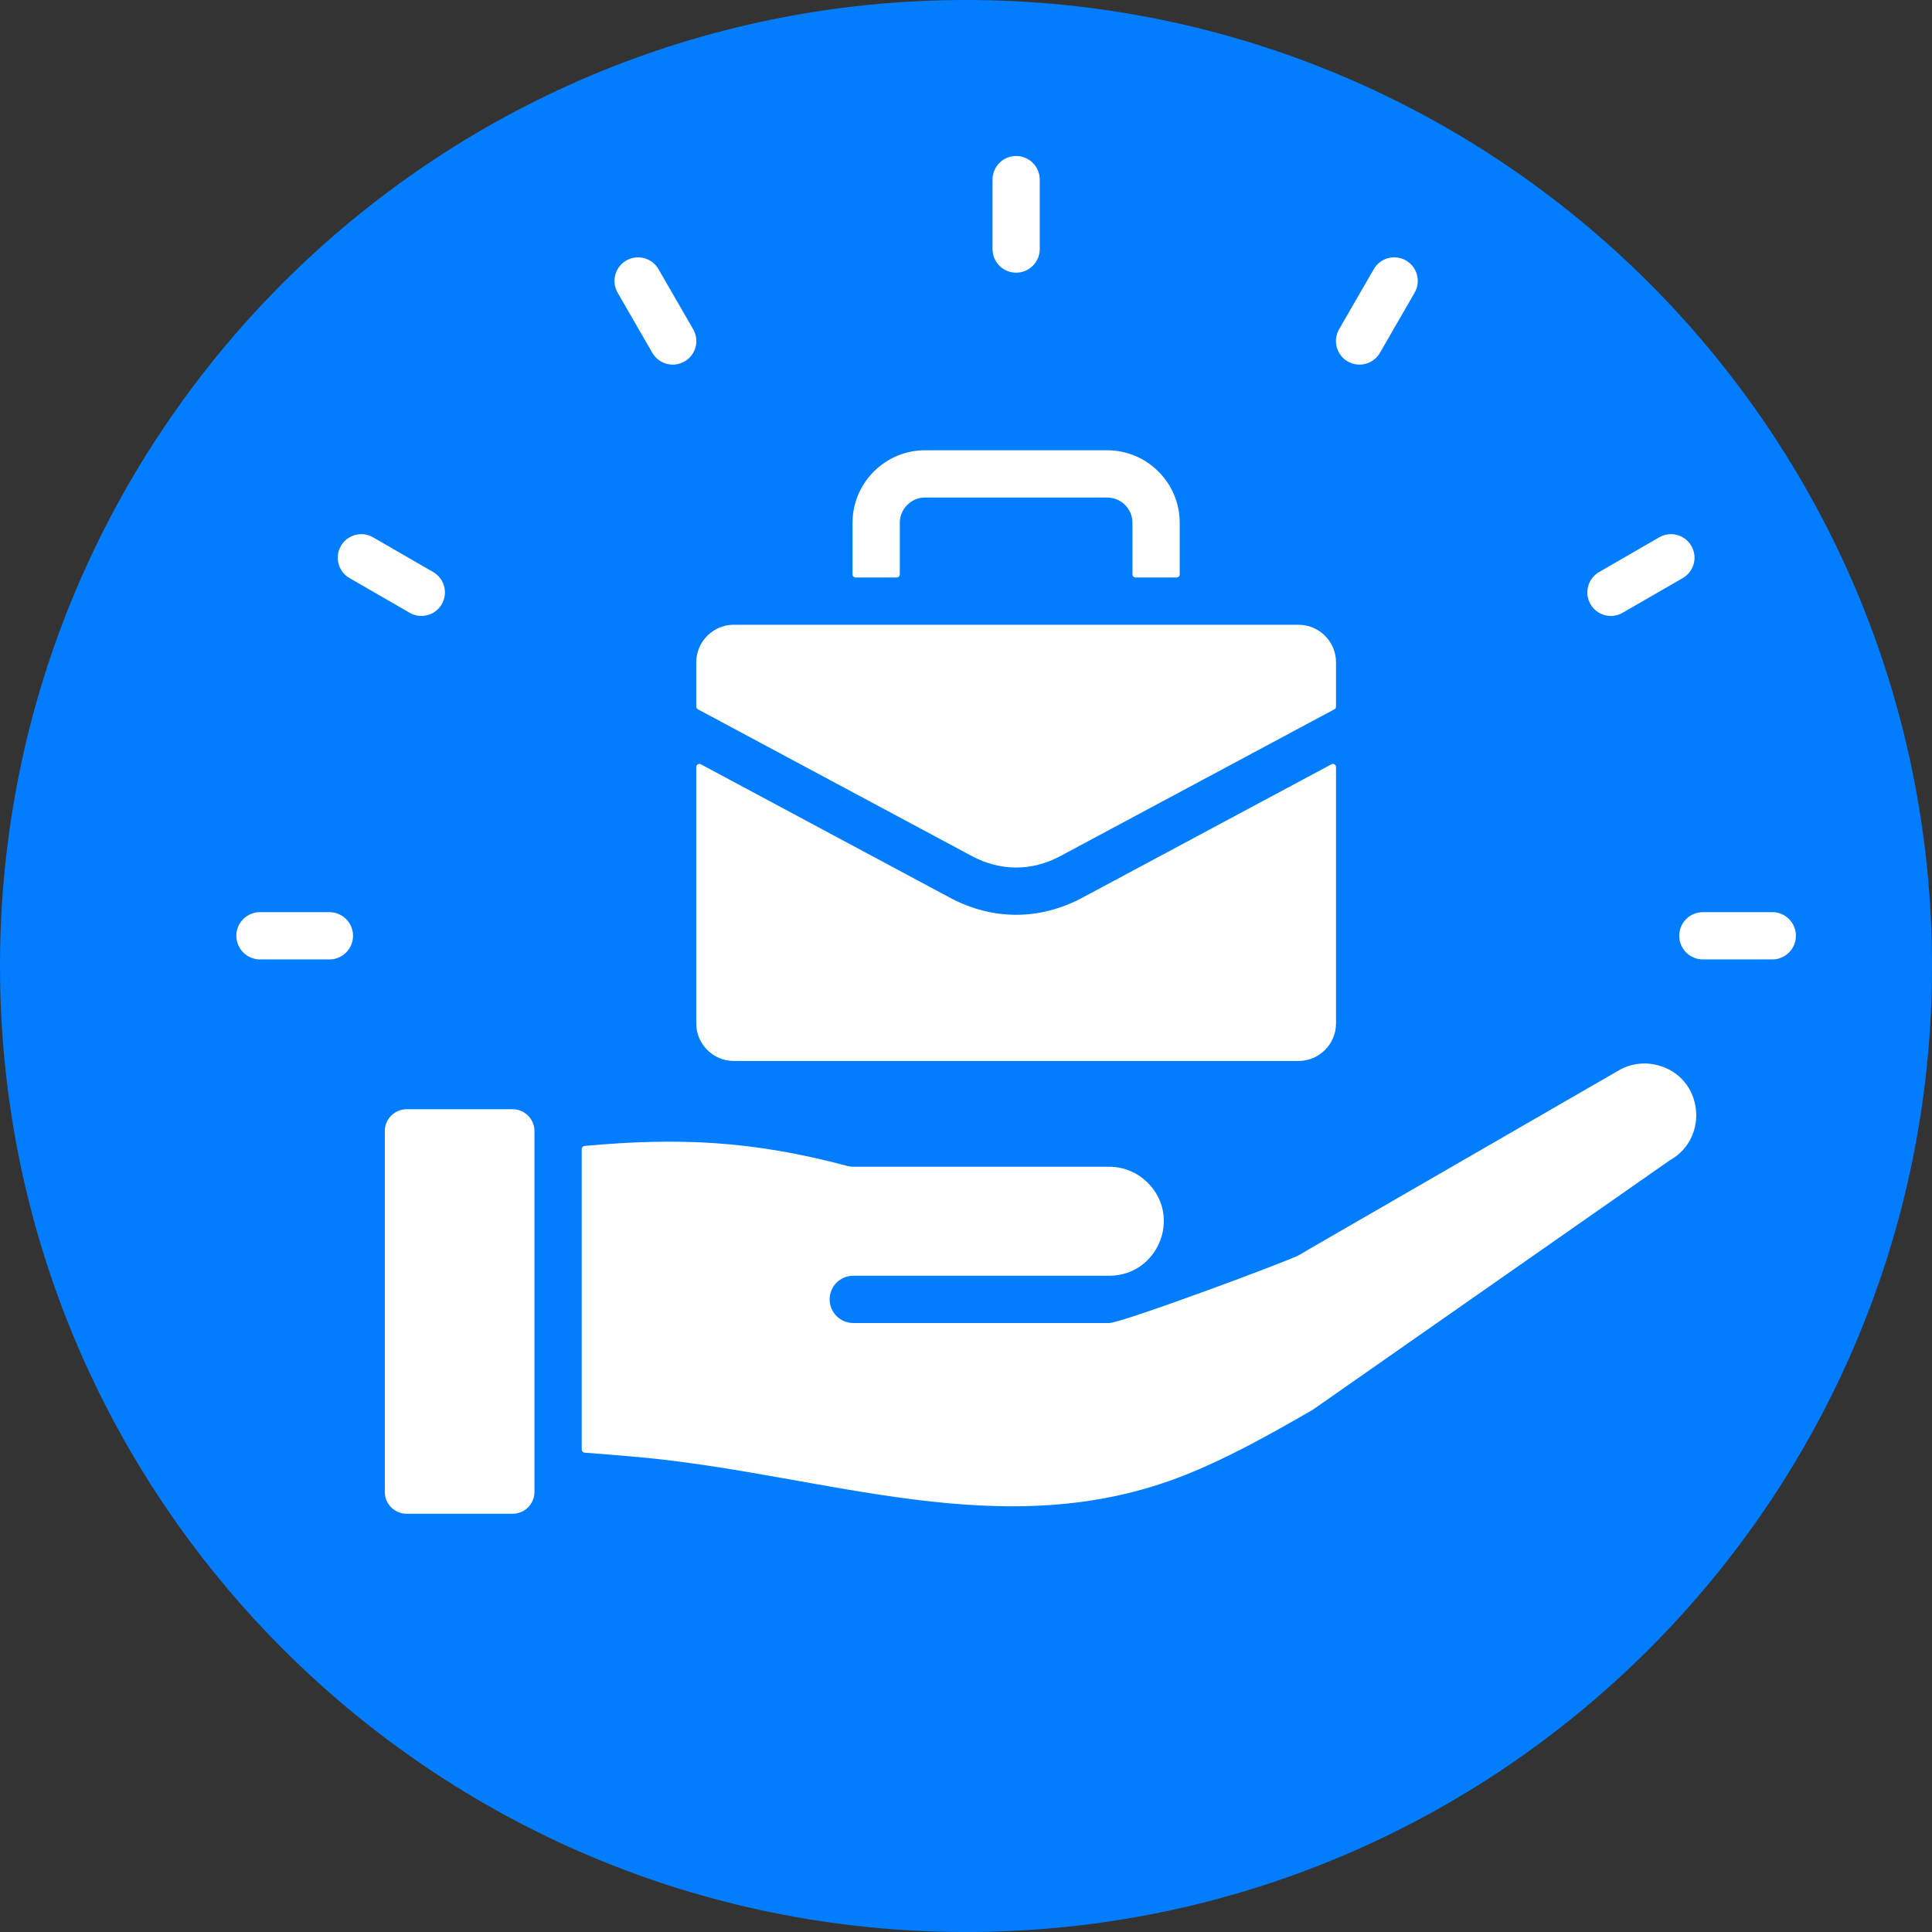
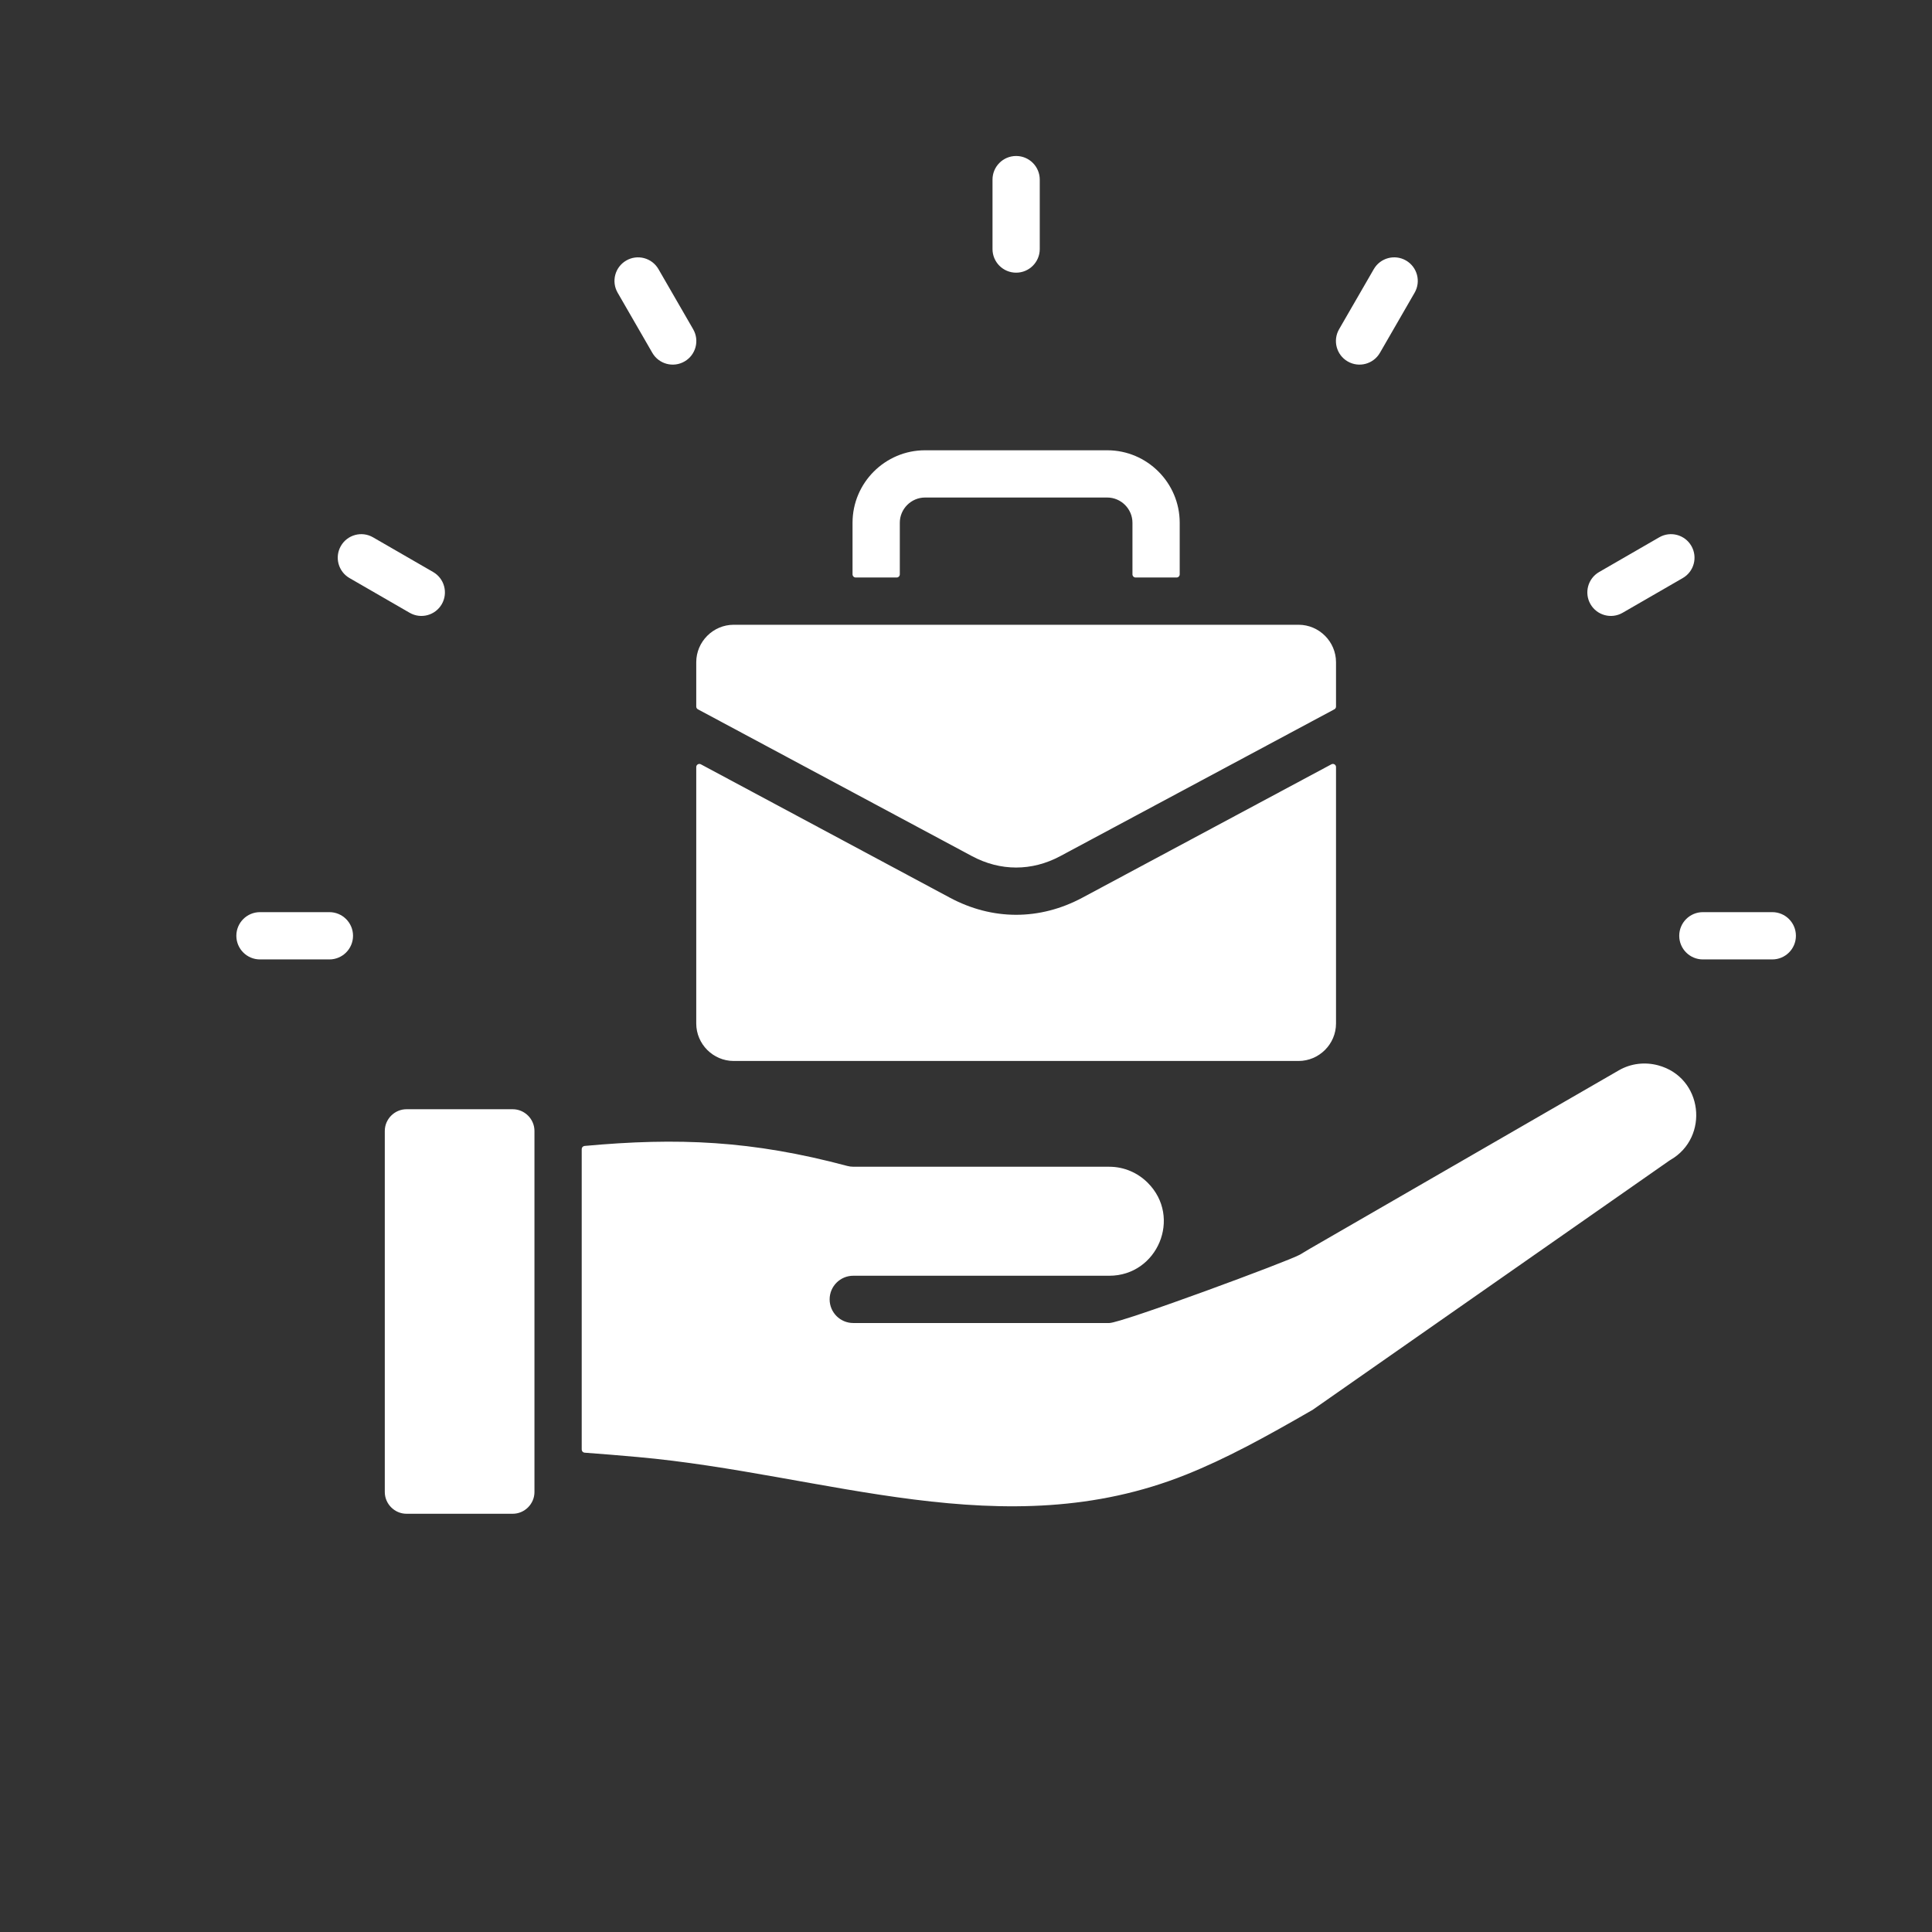
<svg xmlns="http://www.w3.org/2000/svg" width="500" zoomAndPan="magnify" viewBox="0 0 375 375" height="500" preserveAspectRatio="xMidYMid meet">
  <rect x="0" y="0" width="375" height="375" fill="#333333" stroke="none" />
  <defs>
    <clipPath id="4b6d9c53b7">
-       <path d="M 187.5 0 C 83.945 0 0 83.945 0 187.5 C 0 291.055 83.945 375 187.5 375 C 291.055 375 375 291.055 375 187.5 C 375 83.945 291.055 0 187.5 0 Z M 187.5 0 " clip-rule="nonzero" />
-     </clipPath>
+       </clipPath>
    <clipPath id="ebef76fccc">
-       <path d="M 45.859 30.215 L 348.859 30.215 L 348.859 294 L 45.859 294 Z M 45.859 30.215 " clip-rule="nonzero" />
+       <path d="M 45.859 30.215 L 348.859 30.215 L 348.859 294 L 45.859 294 M 45.859 30.215 " clip-rule="nonzero" />
    </clipPath>
  </defs>
  <g clip-path="url(#4b6d9c53b7)">
    <rect x="-37.5" width="450" fill="#037dff" y="-37.5" height="450" fill-opacity="1" />
  </g>
  <g clip-path="url(#ebef76fccc)">
    <path fill="#ffffff" d="M 344 177.047 C 346.535 177.047 348.586 179.102 348.586 181.633 C 348.586 184.168 346.535 186.223 344 186.223 L 330.527 186.223 C 327.992 186.223 325.938 184.168 325.938 181.633 C 325.938 179.102 327.992 177.047 330.527 177.047 Z M 103.738 289.602 L 103.738 219.52 C 103.738 217.207 101.828 215.301 99.52 215.301 L 78.906 215.301 C 76.594 215.301 74.688 217.207 74.688 219.52 L 74.688 289.602 C 74.688 291.91 76.594 293.82 78.906 293.82 L 99.52 293.82 C 101.828 293.82 103.738 291.91 103.738 289.602 Z M 215.309 226.465 L 165.617 226.465 L 165.617 226.461 C 165.227 226.461 164.832 226.41 164.438 226.305 C 145.969 221.367 131.523 220.77 113.469 222.426 C 113.152 222.457 112.91 222.719 112.91 223.035 L 112.91 281.352 C 112.91 281.676 113.156 281.941 113.477 281.965 C 116.801 282.207 120.211 282.488 123.75 282.805 C 160.348 286.086 194.832 300.398 230.238 286.215 C 237.961 283.121 245.441 279.043 254.703 273.695 L 254.707 273.703 L 324.004 225.285 C 324.008 225.281 324.016 225.277 324.02 225.273 C 324.094 225.227 324.168 225.18 324.246 225.133 C 331.84 220.746 330.562 209.117 321.832 206.777 C 319.332 206.109 316.59 206.379 314.211 207.754 L 254.309 242.336 C 254.18 242.414 253.348 242.91 252.312 243.527 C 250.359 244.688 217.695 256.797 215.309 256.797 L 165.621 256.797 C 163.086 256.797 161.031 254.742 161.031 252.207 C 161.031 249.676 163.086 247.621 165.621 247.621 L 215.309 247.621 C 224.676 247.621 229.469 236.27 222.777 229.578 C 220.855 227.656 218.215 226.465 215.309 226.465 Z M 259.32 128.535 C 259.32 124.547 256.043 121.266 252.051 121.266 L 142.41 121.266 C 138.422 121.266 135.141 124.547 135.141 128.535 L 135.141 137.137 C 135.141 137.367 135.258 137.566 135.461 137.676 L 188.648 166.168 C 194.176 169.129 200.285 169.129 205.809 166.168 L 259 137.676 C 259.203 137.566 259.32 137.367 259.32 137.137 Z M 228.98 111.48 L 228.98 101.465 C 228.98 93.719 222.66 87.398 214.914 87.398 L 179.547 87.398 C 171.801 87.398 165.477 93.719 165.477 101.465 L 165.477 111.48 C 165.477 111.816 165.754 112.094 166.09 112.094 L 174.039 112.094 C 174.379 112.094 174.652 111.816 174.652 111.48 L 174.652 101.465 C 174.652 98.781 176.863 96.57 179.547 96.57 L 214.914 96.57 C 217.598 96.57 219.809 98.781 219.809 101.465 L 219.809 111.48 C 219.809 111.816 220.082 112.094 220.418 112.094 L 228.371 112.094 C 228.707 112.094 228.98 111.816 228.98 111.48 Z M 258.422 148.352 C 258.617 148.246 258.836 148.25 259.023 148.363 C 259.215 148.477 259.32 148.668 259.32 148.891 L 259.32 198.664 C 259.32 202.652 256.039 205.934 252.051 205.934 L 142.41 205.934 C 138.422 205.934 135.141 202.652 135.141 198.664 L 135.141 148.891 C 135.141 148.668 135.246 148.477 135.438 148.363 C 135.625 148.25 135.844 148.246 136.039 148.352 L 184.352 174.23 C 192.641 178.672 201.82 178.672 210.109 174.23 Z M 50.461 186.223 C 47.926 186.223 45.875 184.168 45.875 181.633 C 45.875 179.102 47.926 177.047 50.461 177.047 L 63.934 177.047 C 66.469 177.047 68.523 179.102 68.523 181.633 C 68.523 184.168 66.469 186.223 63.934 186.223 Z M 67.848 112.207 C 65.664 110.953 64.906 108.16 66.164 105.973 C 67.422 103.785 70.211 103.031 72.398 104.289 L 84.07 111.027 C 86.254 112.285 87.008 115.074 85.754 117.262 C 84.496 119.449 81.703 120.203 79.52 118.945 Z M 119.887 56.82 C 118.621 54.637 119.363 51.836 121.551 50.57 C 123.738 49.301 126.539 50.047 127.805 52.234 L 134.543 63.906 C 135.809 66.09 135.062 68.891 132.875 70.156 C 130.688 71.422 127.891 70.68 126.621 68.492 Z M 192.645 34.863 C 192.645 32.332 194.695 30.277 197.23 30.277 C 199.762 30.277 201.816 32.332 201.816 34.863 L 201.816 48.34 C 201.816 50.871 199.762 52.926 197.23 52.926 C 194.695 52.926 192.645 50.871 192.645 48.34 Z M 266.656 52.234 C 267.922 50.047 270.723 49.301 272.91 50.566 C 275.094 51.836 275.84 54.633 274.574 56.82 L 267.84 68.488 C 266.57 70.676 263.773 71.422 261.586 70.156 C 259.398 68.891 258.652 66.09 259.918 63.902 Z M 322.062 104.289 C 324.25 103.031 327.039 103.785 328.297 105.973 C 329.555 108.16 328.801 110.953 326.613 112.207 L 314.941 118.945 C 312.758 120.203 309.965 119.449 308.707 117.262 C 307.453 115.074 308.207 112.285 310.391 111.027 Z M 322.062 104.289 " fill-opacity="1" fill-rule="evenodd" />
  </g>
</svg>